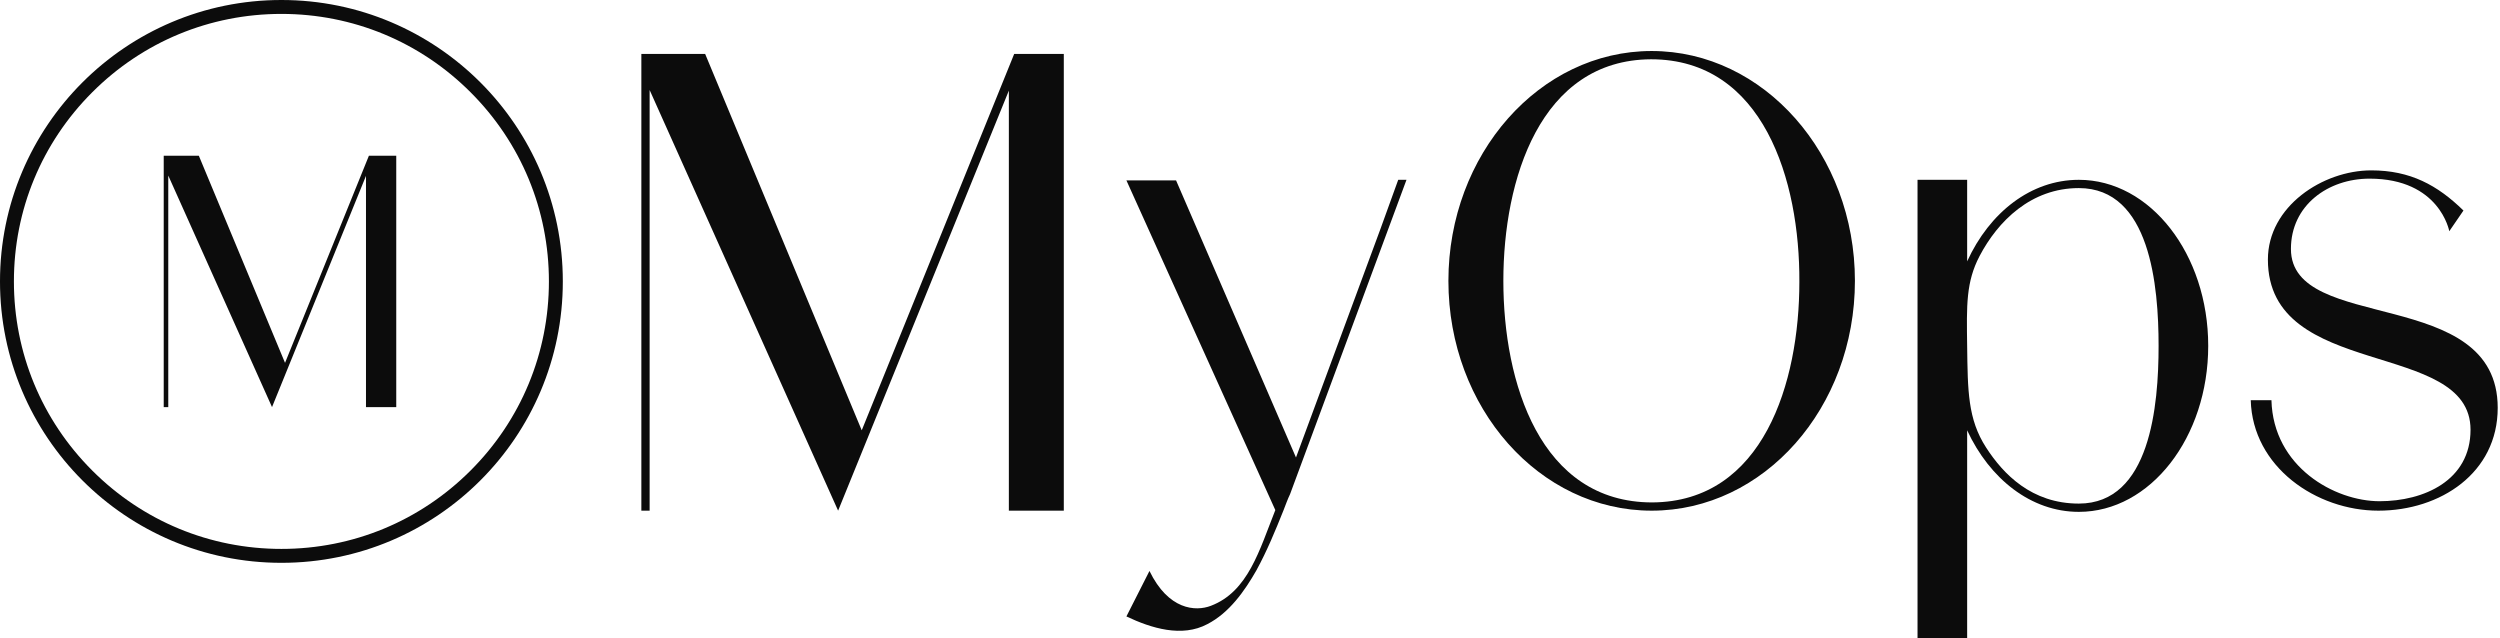
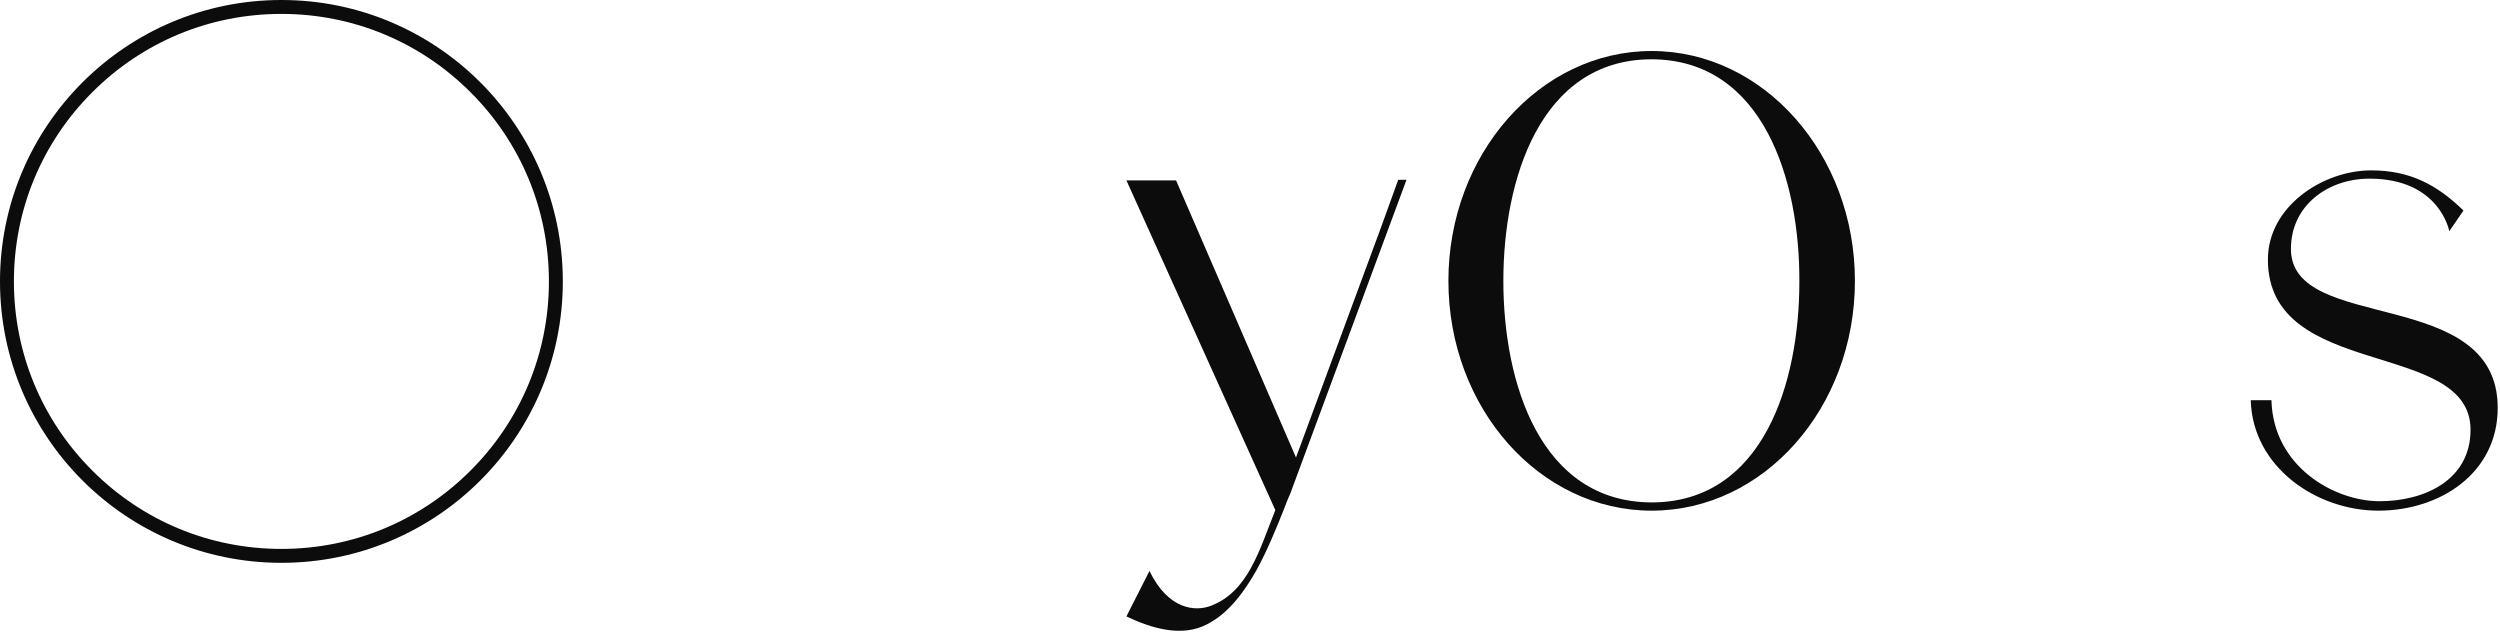
<svg xmlns="http://www.w3.org/2000/svg" width="94" height="24" viewBox="0 0 94 24" fill="none">
-   <path d="M39.999 2.029V19.201H37.933V3.407L31.513 19.201L24.426 3.384V19.201H24.115V2.029H26.514L32.401 16.18L38.133 2.029H39.999Z" fill="#0C0C0C" />
  <path d="M52.884 6.761L48.507 18.579C48.463 18.668 48.418 18.779 48.374 18.89L48.263 19.179C47.952 19.957 47.641 20.712 47.241 21.445C46.797 22.223 46.219 23.045 45.397 23.467C44.442 23.978 43.287 23.622 42.353 23.178L43.22 21.468C43.931 22.934 44.953 23 45.53 22.778C46.93 22.245 47.352 20.69 47.952 19.179L42.353 6.783H44.22L48.729 17.202L51.906 8.605L52.573 6.761H52.884Z" fill="#0C0C0C" />
  <path d="M56.526 10.56C56.526 14.381 57.904 18.891 62.125 18.891C66.301 18.868 67.656 14.381 67.656 10.604C67.678 6.783 66.301 2.229 62.08 2.229C57.904 2.251 56.526 6.761 56.526 10.56ZM54.46 10.56C54.46 5.806 57.882 1.918 62.102 1.918C66.323 1.918 69.745 5.806 69.745 10.56C69.745 15.336 66.323 19.201 62.102 19.201C57.882 19.201 54.46 15.336 54.46 10.56Z" fill="#0C0C0C" />
-   <path d="M81.163 13.004C81.163 10.76 80.852 7.072 78.164 7.072C76.365 7.072 75.12 8.316 74.432 9.627C73.921 10.604 73.943 11.471 73.965 13.004C73.987 14.692 73.987 15.758 74.676 16.825C75.32 17.824 76.387 18.935 78.164 18.935C80.852 18.935 81.163 15.247 81.163 13.004ZM83.029 13.004C83.029 16.447 80.852 19.246 78.164 19.246C76.365 19.246 74.809 18.002 73.965 16.18V24H72.099V6.761H73.965V9.827C74.809 7.983 76.365 6.761 78.164 6.761C80.852 6.761 83.029 9.56 83.029 13.004Z" fill="#0C0C0C" />
  <path d="M85.406 15.047C85.473 17.558 87.783 18.846 89.471 18.846C91.137 18.846 92.892 18.069 92.892 16.158C92.892 12.737 85.273 14.314 85.273 9.76C85.273 7.761 87.339 6.406 89.16 6.406C90.626 6.406 91.648 6.961 92.626 7.916L92.093 8.694C92.093 8.694 91.737 6.717 89.094 6.717C87.539 6.717 86.139 7.716 86.139 9.36C86.139 12.559 93.914 10.715 93.914 15.336C93.914 17.78 91.76 19.201 89.427 19.201C87.094 19.201 84.695 17.558 84.628 15.047H85.406Z" fill="#0C0C0C" />
  <path d="M10.581 2.09808e-05C4.737 2.09808e-05 0 4.737 0 10.581C0 16.425 4.737 21.162 10.581 21.162C16.425 21.162 21.162 16.425 21.162 10.581C21.162 4.737 16.425 2.09808e-05 10.581 2.09808e-05ZM10.581 0.523C13.268 0.523 15.793 1.569 17.693 3.469C19.593 5.368 20.639 7.894 20.639 10.581C20.639 13.268 19.593 15.793 17.693 17.693C15.793 19.593 13.268 20.639 10.581 20.639C7.894 20.639 5.368 19.593 3.469 17.693C1.569 15.793 0.523 13.268 0.523 10.581C0.523 7.894 1.569 5.368 3.469 3.469C5.368 1.569 7.894 0.523 10.581 0.523Z" fill="#0C0C0C" />
-   <path d="M14.899 5.855V15.307H13.761V6.613L10.228 15.307L6.327 6.601V15.307H6.156V5.855H7.476L10.717 13.644L13.871 5.855H14.899Z" fill="#0C0C0C" />
</svg>